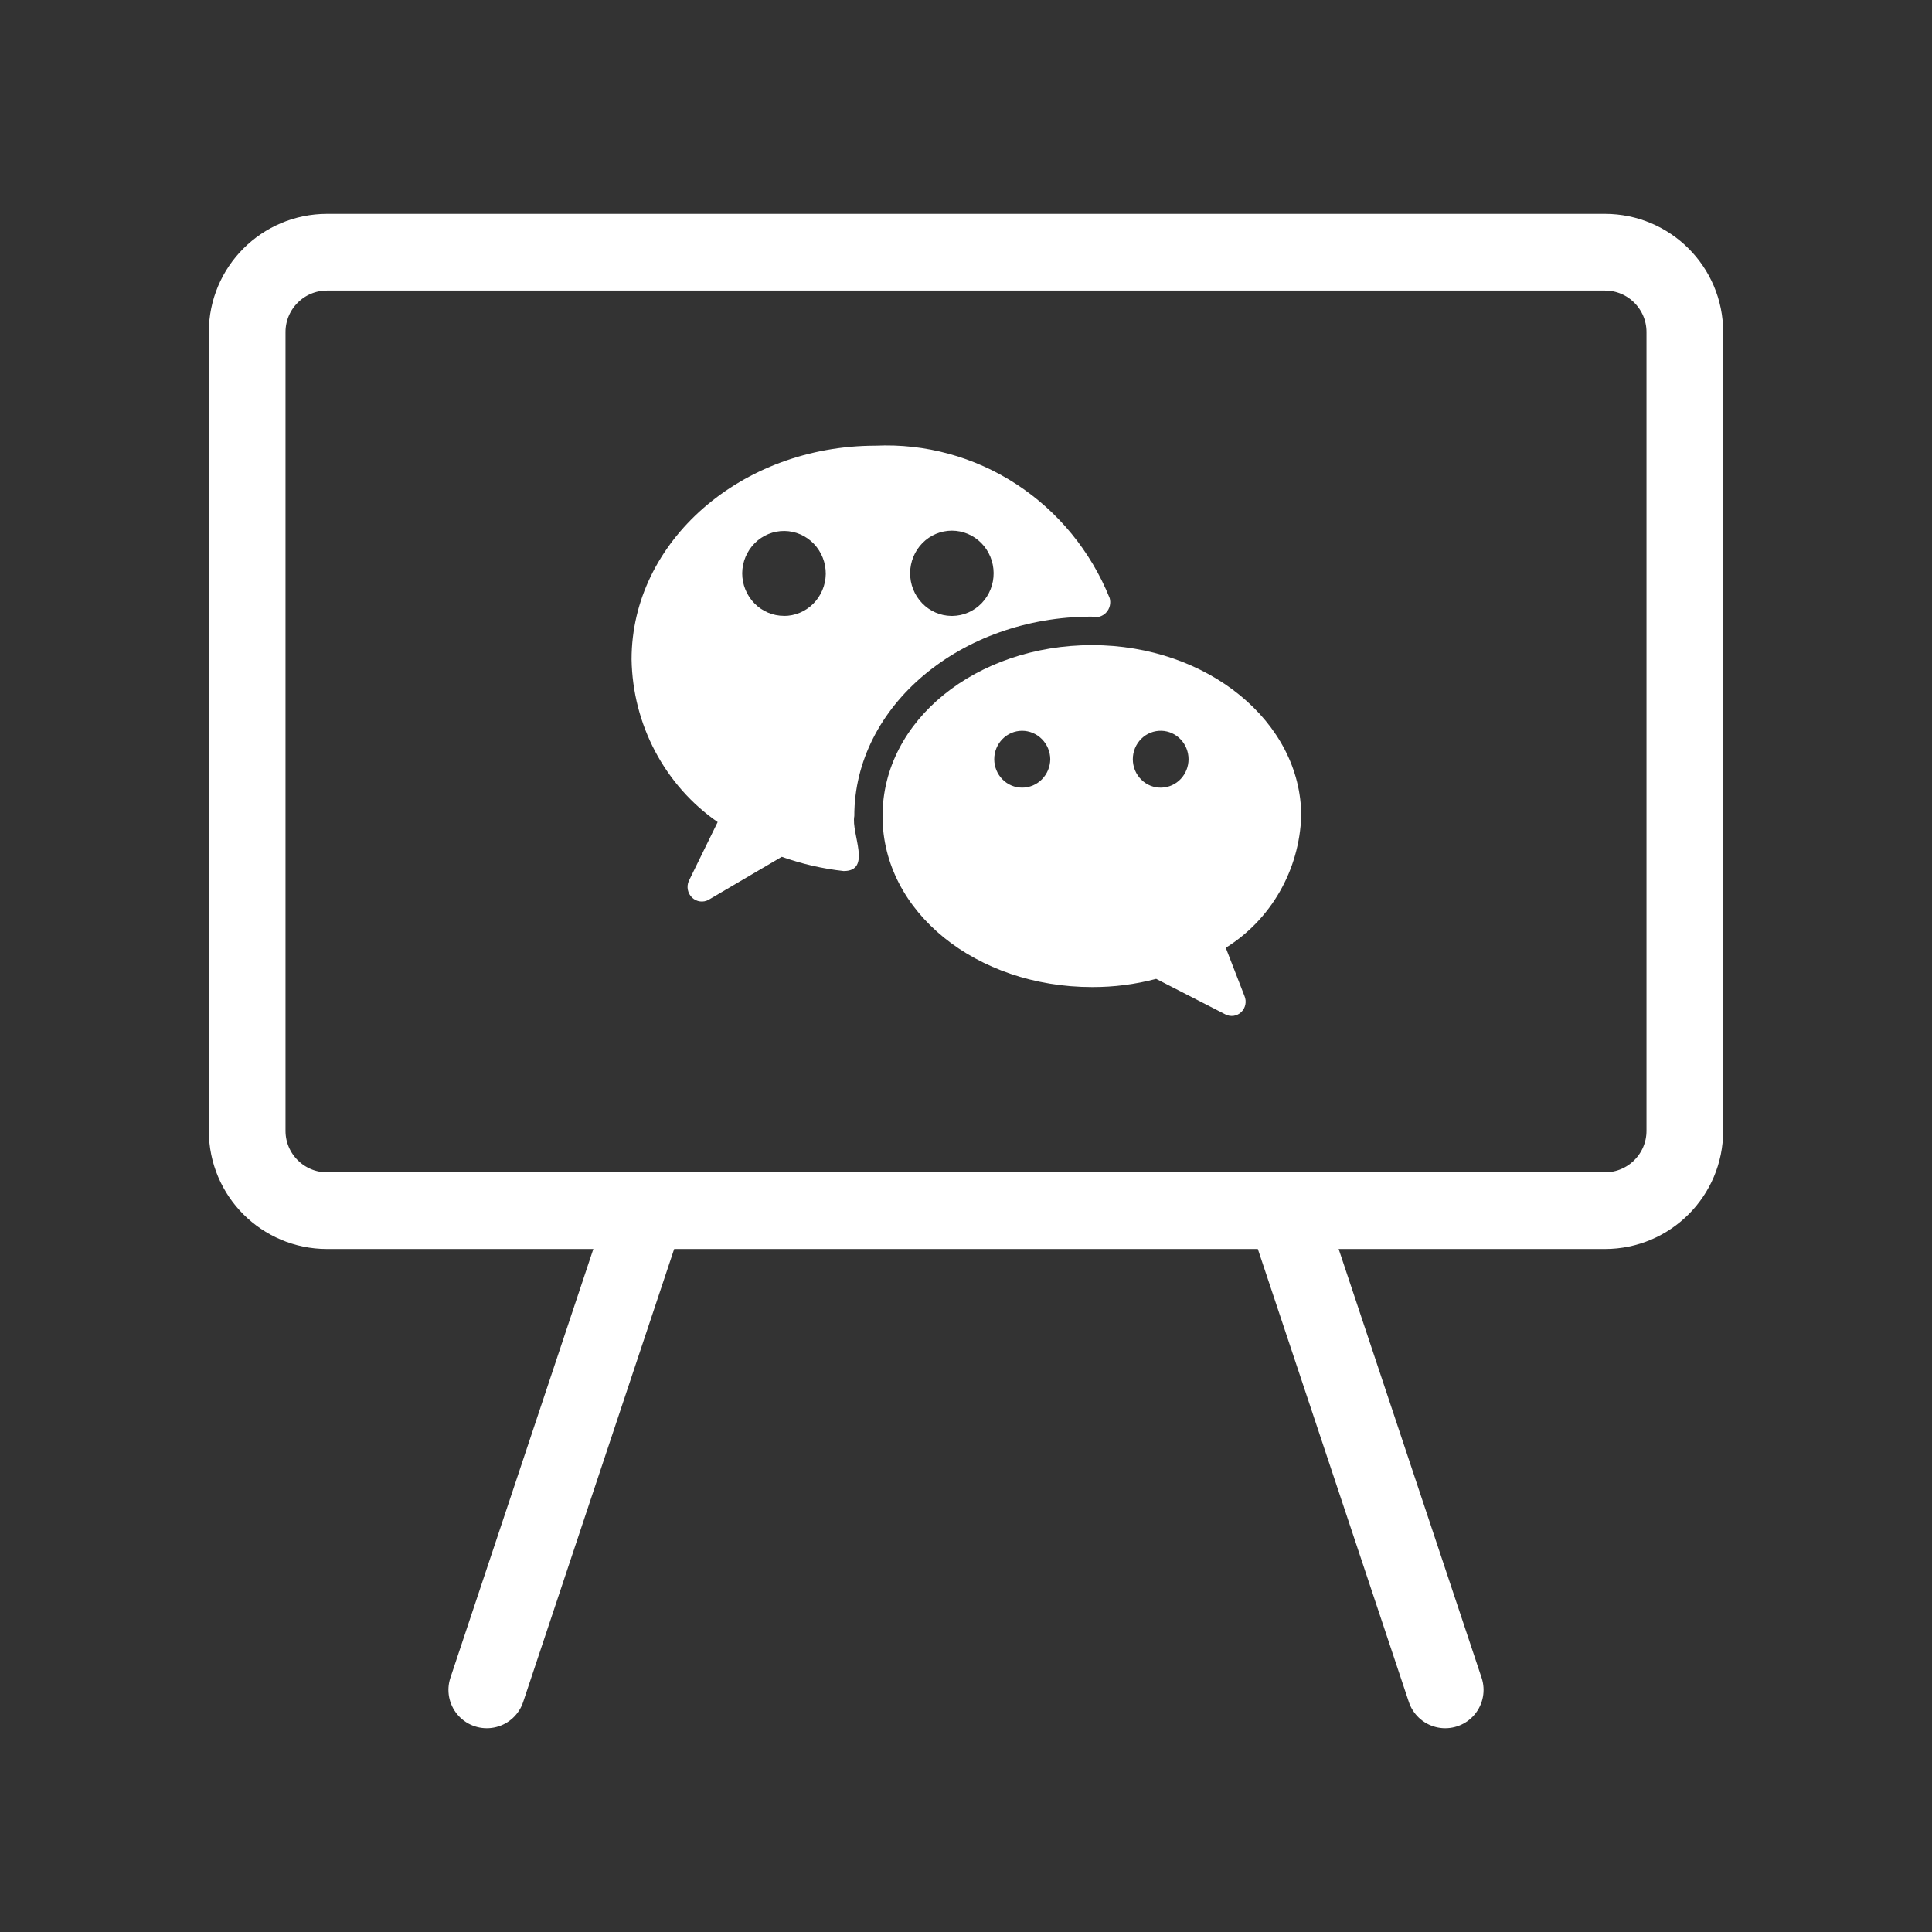
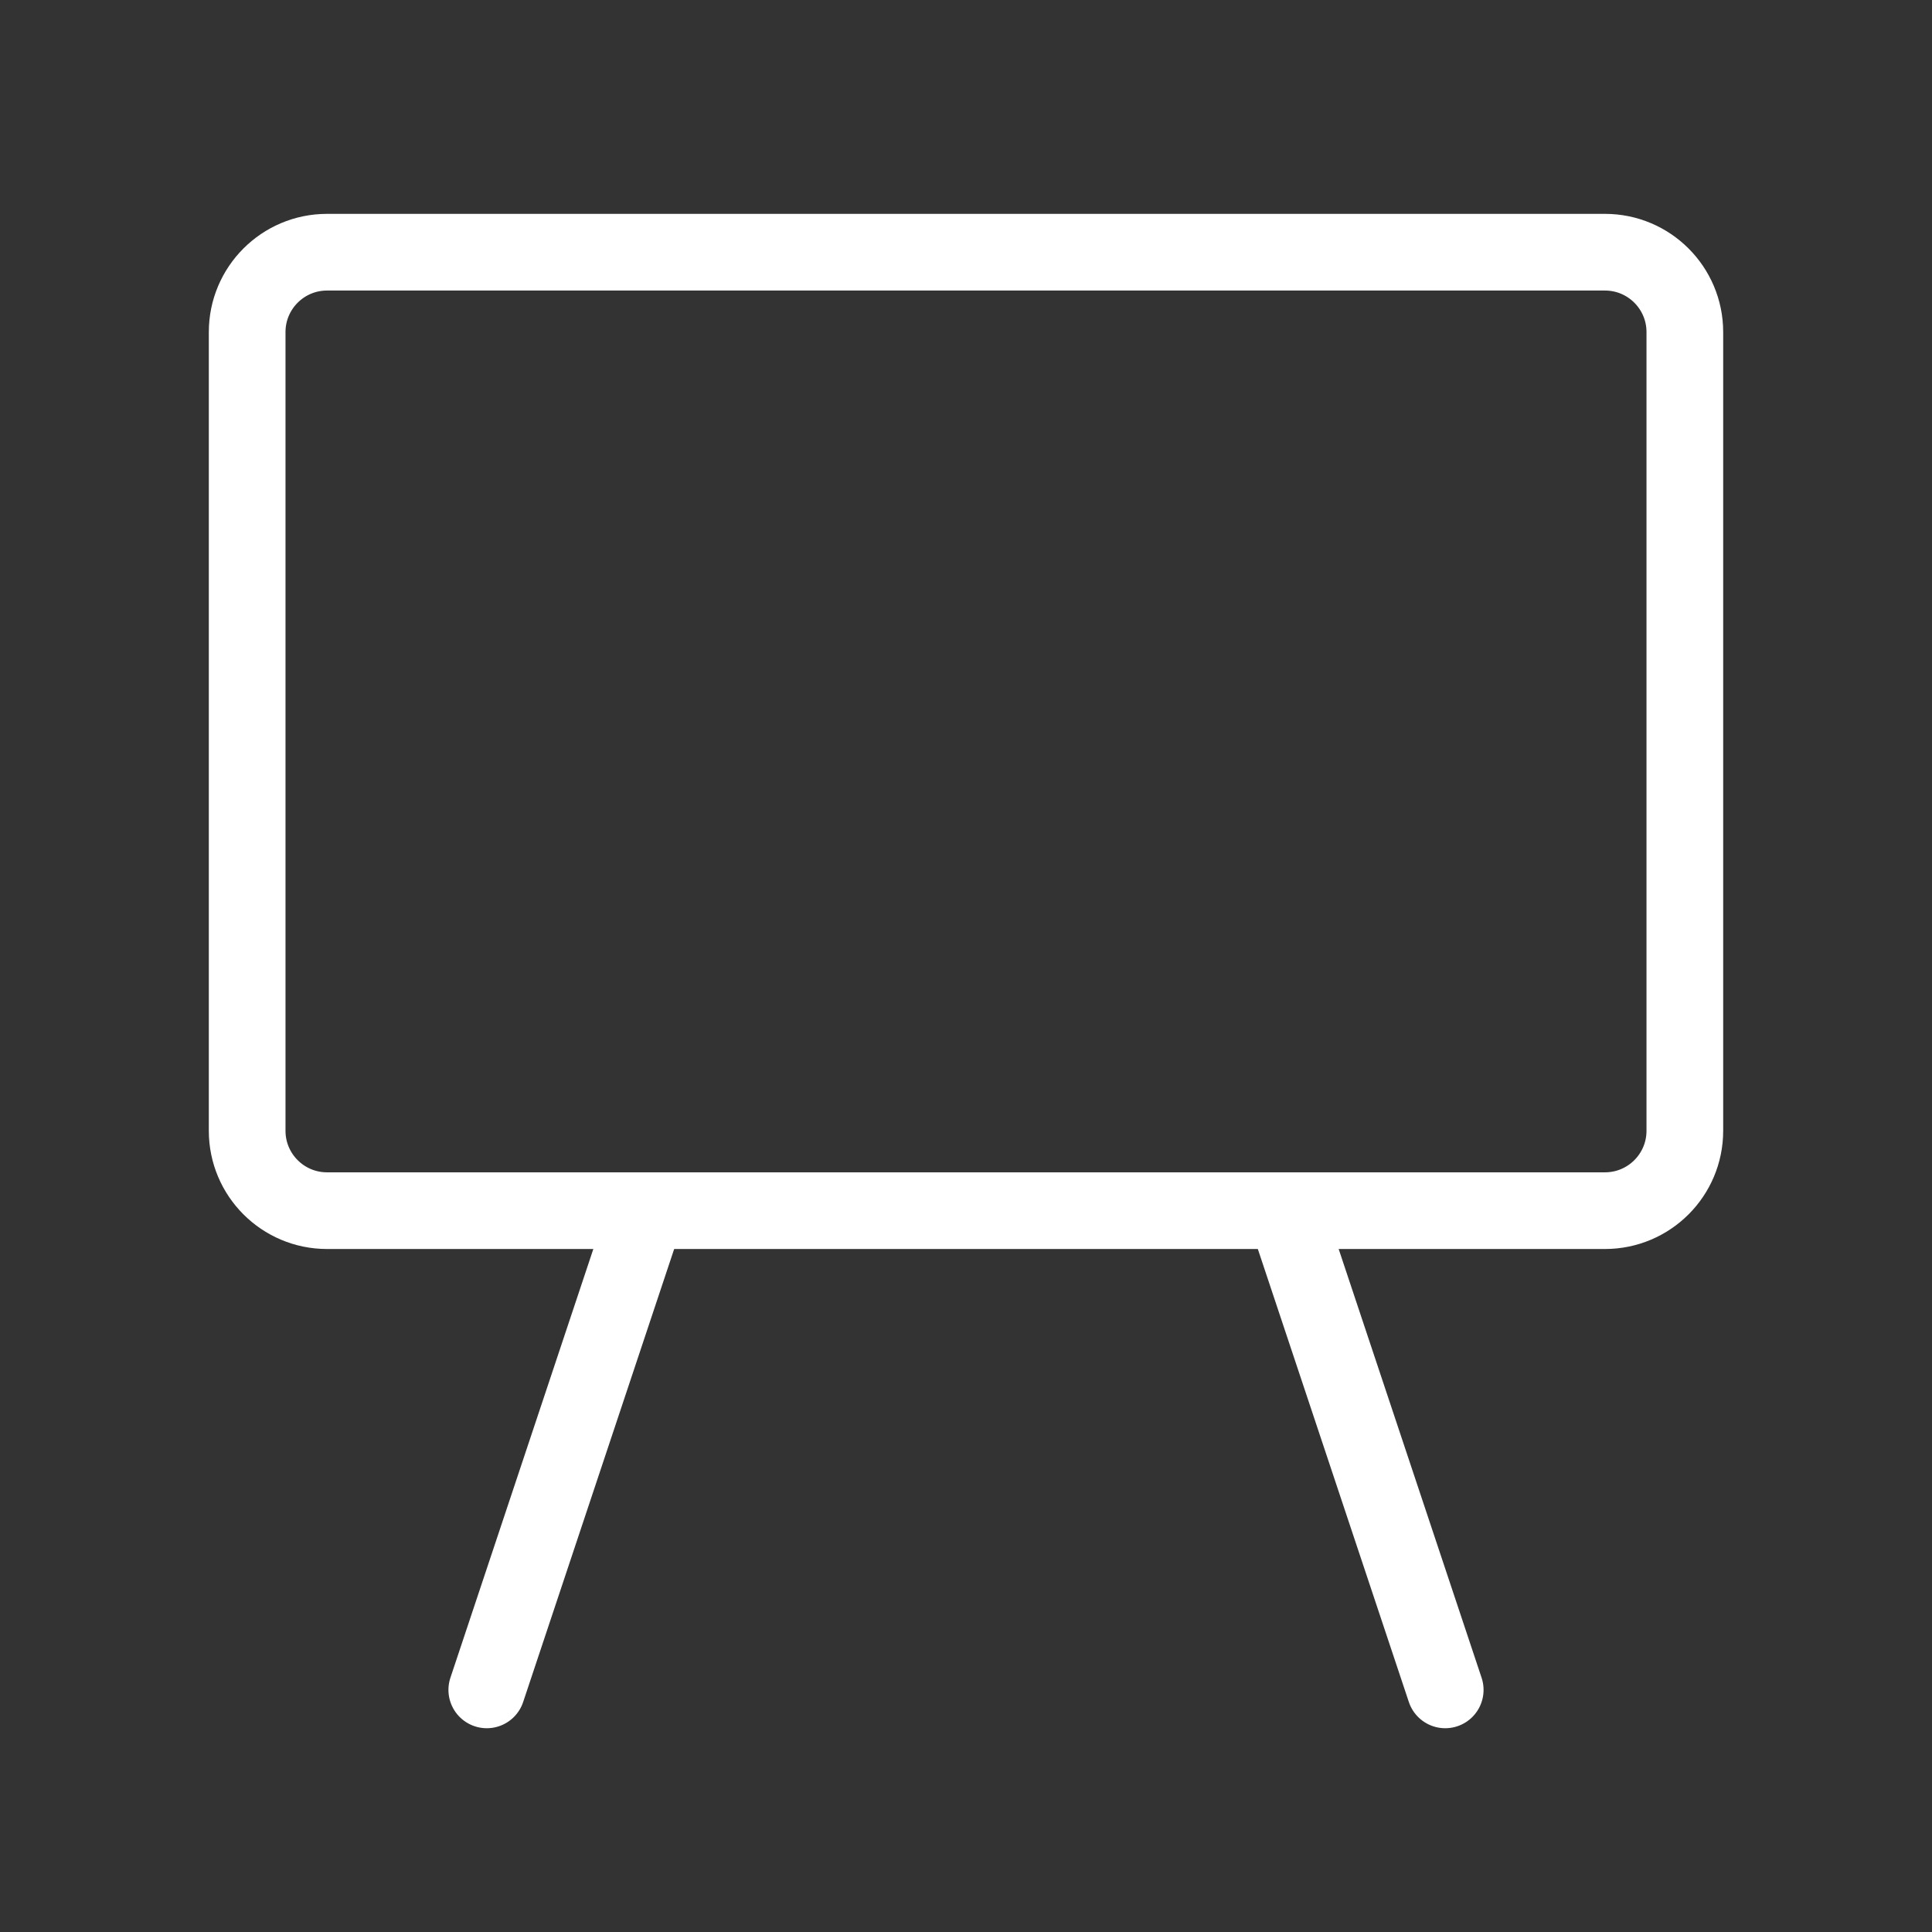
<svg xmlns="http://www.w3.org/2000/svg" width="113" height="113" viewBox="0 0 113 113" fill="none">
  <rect x="0" y="0" width="113" height="113" fill="#333333" stroke="none" />
  <path d="M37.815 70.81L28.471 98.839M75.185 70.81L84.529 98.839" stroke="white" stroke-width="4.485" stroke-linecap="round" stroke-linejoin="round" />
  <path d="M93.873 14.751H19.127C16.548 14.751 14.456 16.843 14.456 19.422V66.139C14.456 68.718 16.548 70.81 19.127 70.81H93.873C96.452 70.81 98.544 68.718 98.544 66.139V19.422C98.544 16.843 96.452 14.751 93.873 14.751Z" stroke="white" stroke-width="4.485" stroke-linecap="round" stroke-linejoin="round" />
-   <path d="M64.901 34.976C63.794 32.234 61.885 29.906 59.434 28.312C56.984 26.718 54.112 25.934 51.21 26.068C43.344 26.068 36.94 31.67 36.94 38.564C36.971 40.447 37.445 42.294 38.321 43.95C39.197 45.607 40.45 47.024 41.975 48.082L40.283 51.536C40.214 51.699 40.196 51.878 40.232 52.051C40.267 52.224 40.354 52.382 40.481 52.502C40.608 52.622 40.768 52.699 40.939 52.722C41.111 52.746 41.285 52.714 41.438 52.632L45.725 50.114C46.897 50.531 48.112 50.81 49.346 50.946C51.016 50.946 49.775 48.758 49.967 47.73C49.967 41.296 56.202 36.066 63.851 36.066C63.999 36.108 64.155 36.108 64.302 36.068C64.45 36.027 64.584 35.947 64.691 35.835C64.799 35.723 64.874 35.584 64.911 35.433C64.948 35.281 64.945 35.122 64.901 34.972M45.852 36.02C45.205 36.02 44.584 35.758 44.126 35.29C43.668 34.822 43.41 34.188 43.41 33.526C43.417 32.864 43.681 32.232 44.143 31.769C44.606 31.305 45.231 31.049 45.879 31.055C46.527 31.062 47.146 31.331 47.6 31.804C48.053 32.277 48.305 32.914 48.298 33.576C48.286 34.231 48.023 34.854 47.565 35.312C47.107 35.77 46.491 36.026 45.85 36.024M55.642 36.024C54.997 36.016 54.382 35.747 53.931 35.277C53.479 34.806 53.228 34.173 53.232 33.514C53.237 32.856 53.496 32.225 53.953 31.761C54.411 31.297 55.029 31.037 55.674 31.037C56.319 31.037 56.938 31.297 57.395 31.761C57.853 32.225 58.112 32.856 58.116 33.514C58.121 34.173 57.87 34.806 57.418 35.277C56.967 35.747 56.352 36.016 55.707 36.024H55.642Z" fill="white" />
-   <path d="M76.107 47.732C76.107 42.218 70.624 37.732 63.873 37.732C57.123 37.732 51.618 42.108 51.618 47.732C51.618 53.356 57.123 57.732 63.873 57.732C65.138 57.737 66.398 57.576 67.622 57.252L71.671 59.33C71.821 59.408 71.99 59.437 72.157 59.413C72.323 59.388 72.477 59.312 72.6 59.194C72.722 59.077 72.805 58.924 72.839 58.756C72.873 58.588 72.855 58.413 72.788 58.256L71.693 55.434C72.996 54.624 74.081 53.496 74.851 52.152C75.622 50.808 76.053 49.289 76.107 47.732ZM59.781 46.068C59.349 46.068 58.934 45.893 58.629 45.581C58.324 45.27 58.152 44.846 58.152 44.405C58.152 43.964 58.324 43.541 58.629 43.23C58.934 42.918 59.349 42.742 59.781 42.742C60.214 42.743 60.63 42.918 60.939 43.229C61.248 43.541 61.424 43.963 61.429 44.406C61.424 44.849 61.248 45.272 60.939 45.583C60.63 45.894 60.214 46.069 59.781 46.068ZM67.943 46.068C67.724 46.076 67.506 46.039 67.302 45.959C67.098 45.879 66.912 45.758 66.754 45.602C66.597 45.447 66.472 45.261 66.386 45.056C66.301 44.85 66.257 44.629 66.257 44.405C66.257 44.182 66.301 43.961 66.386 43.755C66.472 43.55 66.597 43.364 66.754 43.209C66.912 43.053 67.098 42.932 67.302 42.852C67.506 42.772 67.724 42.735 67.943 42.742C68.365 42.757 68.765 42.939 69.058 43.249C69.352 43.56 69.516 43.974 69.516 44.405C69.516 44.837 69.352 45.251 69.058 45.562C68.765 45.872 68.365 46.053 67.943 46.068Z" fill="white" />
</svg>